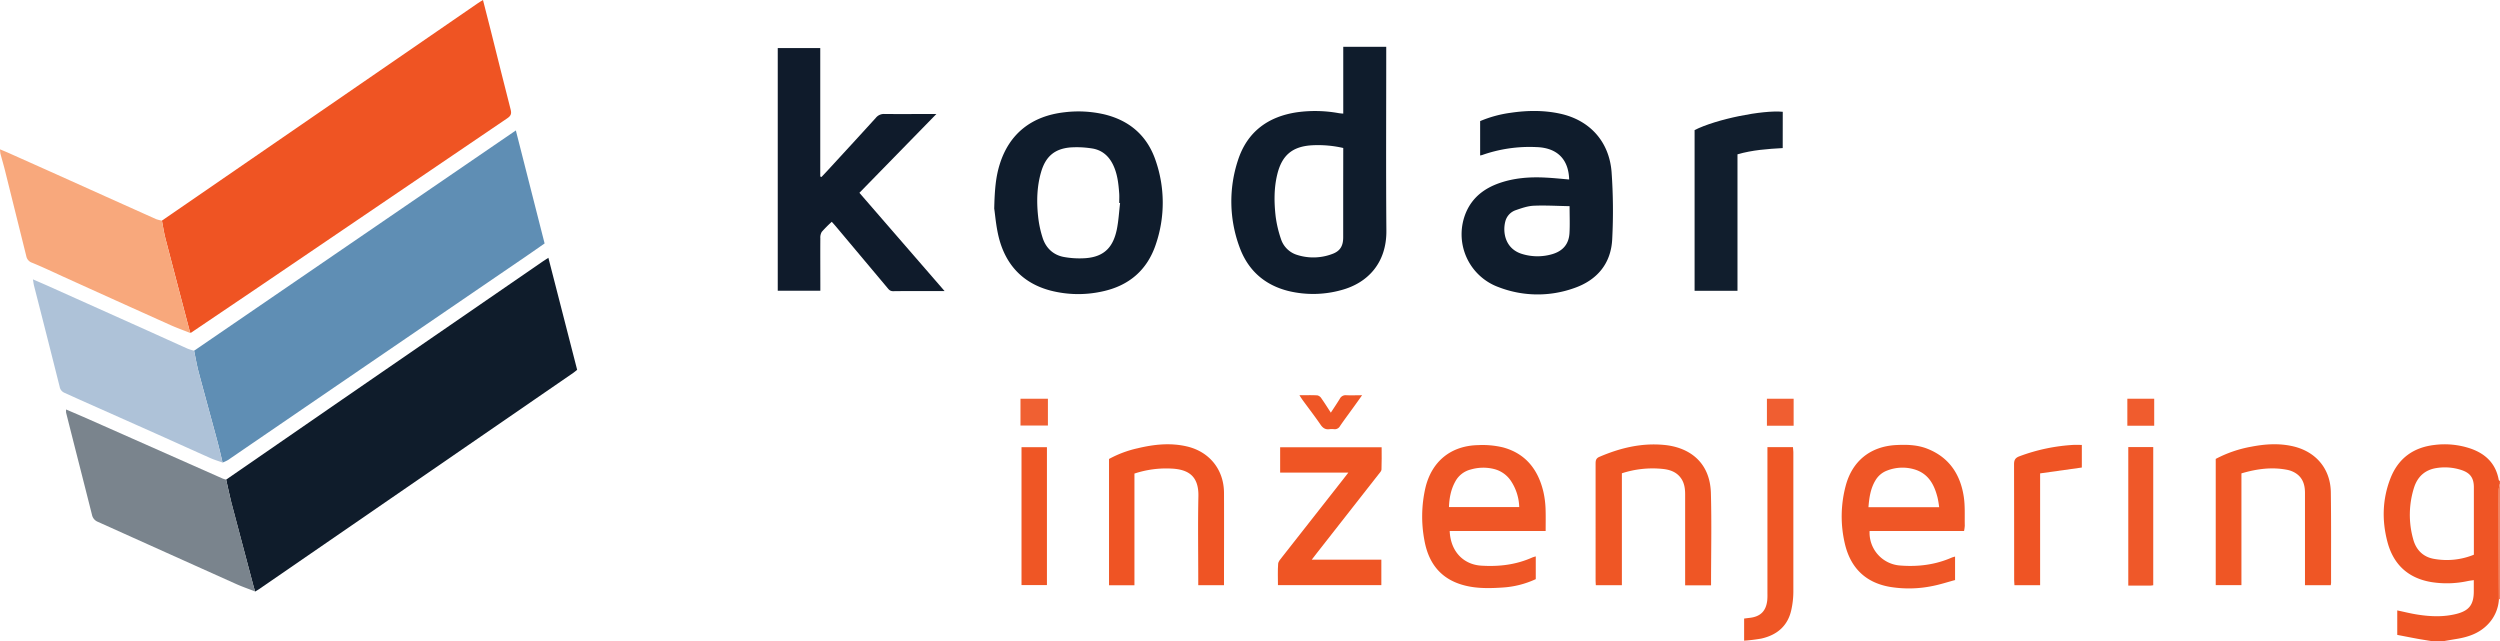
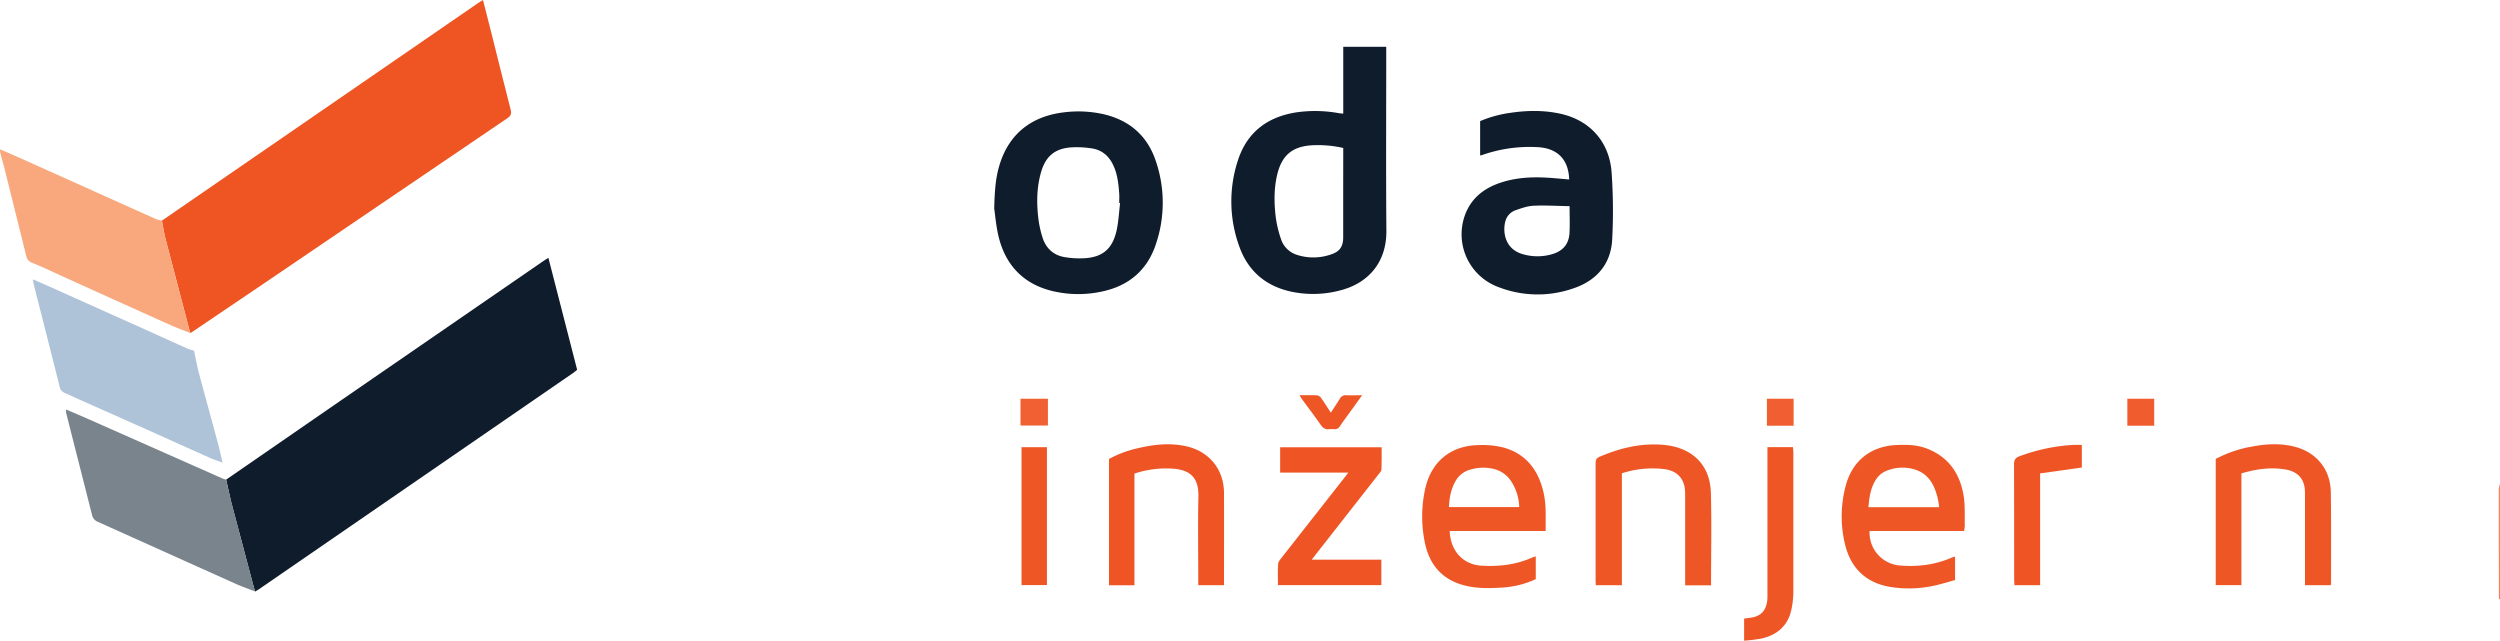
<svg xmlns="http://www.w3.org/2000/svg" id="Layer_1" data-name="Layer 1" viewBox="0 0 1573.77 403.71">
  <g id="Layer_2" data-name="Layer 2">
    <g id="Layer_1-2" data-name="Layer 1-2">
-       <path d="M1531.49,403.71c-3.11-.51-6.23-1-9.33-1.54-4.33-.79-8.64-1.65-13.07-2.5V384.26c4.37.91,8.61,2,12.91,2.65,8,1.25,16.07,1.56,24-.37,8.28-2,11.27-5.85,11.27-14.35v-7c-1.5.23-2.73.37-3.94.62a61.94,61.94,0,0,1-22.91.59c-14.63-2.49-23.82-11.2-27.53-25.35-3.52-13.4-3.17-26.85,1.89-39.86,4.94-12.69,14.46-19.61,28-21.12a50.79,50.79,0,0,1,22.33,2.26c9.58,3.29,16,9.46,17.86,19.75.06.29.48.52.73.77v1.57a18.28,18.28,0,0,0-.7,3.58c-.06,9.08,0,18.16,0,27.24q0,21,.09,42a24.69,24.69,0,0,1-7.1,15.94c-5.31,5.47-12.06,7.78-19.35,9-3,.49-5.92,1-8.88,1.52Zm25.83-54.52V306.82c0-5.79-2.16-9-7.61-10.86a33.48,33.48,0,0,0-15.8-1.34c-7.31,1.09-12,5.39-14.23,12.27a56.76,56.76,0,0,0-.52,32.66c1.74,6.45,6.08,11,12.87,12.23A45.11,45.11,0,0,0,1557.32,349.19Z" fill="#ef5525" />
      <path d="M1573.77,377.13a3.35,3.35,0,0,0-.69.13q0-21-.09-42V308a18.33,18.33,0,0,1,.75-3.59Z" fill="#f37f5a" />
      <path d="M101.93,138.88l93.33-64.21L300.49,2.25c1-.71,2.12-1.35,3.55-2.25,1.76,6.89,3.44,13.39,5.07,19.89,4.11,16.38,8.15,32.78,12.36,49.13.66,2.56.13,3.91-2.09,5.41Q240.14,128.1,161,181.92c-13.67,9.29-27.39,18.5-41.08,27.75-.22-.61-.48-1.21-.65-1.83-5-19.22-10.13-38.43-15.1-57.66C103.2,146.46,102.66,142.65,101.93,138.88Z" fill="#ef5423" />
      <path d="M142.36,301.93l73.26-50.56q63.17-43.53,126.37-87c1-.67,2-1.28,3.22-2.1l18.11,70.51c-.73.6-1.47,1.28-2.3,1.85Q262,302.8,162.9,371c-.74.51-1.54.92-2.31,1.38-.32-1.12-.66-2.23-1-3.35-4.66-17.59-9.35-35.17-14-52.77C144.44,311.5,143.46,306.7,142.36,301.93Z" fill="#0f1c2b" />
-       <path d="M122.18,220.78,324.73,82.11c6.1,24,12.08,47.49,18.1,71.14-3.84,2.67-7.55,5.29-11.3,7.85l-98.68,67.41q-44.64,30.5-89.29,61.06a23,23,0,0,1-3.45,1.61c-1-4.25-2-8.53-3.1-12.75-3.95-14.71-8-29.38-11.93-44.1C123.9,229.87,123.13,225.3,122.18,220.78Z" fill="#5f8eb4" />
      <path d="M845.59,71.51V29.46h27.06v4c0,37.25-.21,74.51.09,111.76.17,20.35-11.8,33-28.46,37.42a66.17,66.17,0,0,1-32.87.63c-15.35-3.73-25.92-13.2-31.19-27.91a82.7,82.7,0,0,1-.93-54.42c5.81-18,19-27.67,37.55-30.32a83.22,83.22,0,0,1,25.69.57A24.49,24.49,0,0,0,845.59,71.51Zm0,21.65a70.9,70.9,0,0,0-20.07-1.68c-12.15.82-18.61,6.43-21.49,18.37-2.11,8.72-2,17.58-1,26.38a72.57,72.57,0,0,0,3.38,14.32,15.39,15.39,0,0,0,9.92,9.85,33.61,33.61,0,0,0,22.22-.48c5-1.77,7-5,7-10.49V120.14Z" fill="#0f1c2c" />
-       <path d="M594.63,183.23c-11.3,0-21.85-.07-32.4.07-2,0-2.75-1.08-3.73-2.26l-31.89-38c-.91-1.09-1.86-2.15-3-3.42a81.67,81.67,0,0,0-6.29,6.33,6.9,6.9,0,0,0-.91,4c-.07,9.64,0,19.27,0,28.91V183H489.6V30.24h26.76V111.1l.77.32c1.21-1.29,2.43-2.56,3.63-3.86,10.22-11.12,20.46-22.21,30.6-33.4a6.51,6.51,0,0,1,5.37-2.41c10.55.11,21.09,0,32.75,0L541,121.38Z" fill="#0f1b2b" />
      <path d="M987.8,113c-.36-12.85-7.65-20-20.62-20.4a89.87,89.87,0,0,0-34.18,5,10.5,10.5,0,0,1-1.24.26V76.24A74.67,74.67,0,0,1,951,71c10.38-1.53,20.77-1.68,31.07.55,18.5,4,30.9,17.35,32.43,36.69a346.32,346.32,0,0,1,.41,42.13c-.68,15.53-9.53,26-24,31a68.09,68.09,0,0,1-47.47-.59A35.4,35.4,0,0,1,923,133.42c4.1-9.31,11.51-14.88,20.84-18.15,9.49-3.31,19.35-4,29.3-3.46C977.92,112.05,982.7,112.55,987.8,113Zm.27,16.79c-7.83-.14-15.24-.61-22.61-.28-3.79.17-7.61,1.52-11.26,2.78a10.14,10.14,0,0,0-6.62,7.22c-1.75,6.88,0,17.31,10.84,20.44a32.94,32.94,0,0,0,18.87,0c6.65-2,10.34-6.38,10.72-13.27.3-5.32.06-10.68.06-16.93Z" fill="#0f1c2c" />
      <path d="M625.87,131.29c.28-12,1-20.09,3.51-28C635.47,83.87,649.75,73,670,70.69A72.34,72.34,0,0,1,695.19,72c15.93,3.87,26.92,13.42,32.22,28.85a81,81,0,0,1,.21,52.9c-5.4,16.26-16.92,26.14-33.71,29.72a69.82,69.82,0,0,1-32.55-.54c-17.3-4.55-28.07-16-32.49-33C627,142.66,626.45,135.07,625.87,131.29Zm79.24-3.52h-.55c0-2,.12-3.91,0-5.85-.44-6.09-1.07-12.16-3.7-17.81-2.78-6-7.3-9.85-13.86-10.73a60.74,60.74,0,0,0-13.2-.57c-10.08.88-15.68,5.86-18.48,15.69-2.58,9-2.82,18.23-1.85,27.45a66.34,66.34,0,0,0,2.95,14c2.11,6.32,6.72,10.62,13.37,11.83a54.59,54.59,0,0,0,13.57.74c12.52-.92,17.53-7.77,19.7-18.13C704.16,138.93,704.45,133.31,705.11,127.77Z" fill="#0f1c2c" />
      <path d="M101.93,138.88c.73,3.77,1.27,7.58,2.23,11.3q7.5,28.84,15.1,57.66c.17.62.43,1.22.65,1.83-4.18-1.66-8.43-3.17-12.53-5q-34.06-15.3-68.08-30.74C32.92,171,26.58,168,20.11,165.36a5.4,5.4,0,0,1-3.55-4.08q-6.72-27-13.44-54.06c-.88-3.5-1.92-7-2.84-10.44A21.64,21.64,0,0,1,0,94c2.62,1.1,4.83,2,7,3q24.67,11,49.32,22.11,20.94,9.42,41.88,18.81A22.69,22.69,0,0,0,101.93,138.88Z" fill="#f8a87c" />
      <path d="M122.18,220.78c.95,4.52,1.72,9.09,2.9,13.55,3.91,14.72,8,29.39,11.93,44.1,1.14,4.22,2.08,8.5,3.1,12.75-2.54-.92-5.14-1.69-7.6-2.78-11-4.89-22-9.9-33-14.82q-24.51-10.93-49-21.82c-3.31-1.48-6.6-3-9.93-4.49a5,5,0,0,1-3-3.73q-8-31.87-16.16-63.69c-.27-1.1-.39-2.23-.7-4,3.78,1.65,7.16,3.09,10.52,4.6l61.05,27.39c8.64,3.88,17.25,7.82,25.89,11.68A35,35,0,0,0,122.18,220.78Z" fill="#aec2d8" />
      <path d="M142.36,301.93c1.1,4.77,2.08,9.57,3.32,14.3,4.6,17.6,9.29,35.18,13.95,52.77.3,1.12.64,2.23,1,3.35-4-1.59-8.18-3-12.14-4.79q-43.4-19.47-86.74-39a6.06,6.06,0,0,1-3.83-4.42c-5.4-21.49-10.92-42.92-16.31-64.37a11.13,11.13,0,0,1,0-2c5,2.15,9.75,4.16,14.49,6.26l84.09,37.24A20.84,20.84,0,0,0,142.36,301.93Z" fill="#7a848d" />
      <path d="M1176.93,334.25A20.71,20.71,0,0,0,1196.2,356c11.2.88,22.09-.45,32.45-5a19.13,19.13,0,0,1,2.08-.63v14.78c-4.59,1.23-9.27,2.77-14.07,3.72a73.29,73.29,0,0,1-27.18.53c-15.6-2.8-24.82-12.44-28.23-27.58a75,75,0,0,1,.61-35.93c4.13-15.71,15.61-24.9,31.82-25.73,6.67-.33,13.28-.17,19.62,2.33,13.57,5.36,20.62,15.91,22.84,29.75,1,6.1.56,12.43.71,18.66a23.81,23.81,0,0,1-.46,3.36Zm-.73-14.95h44.52a60.45,60.45,0,0,0-1-6c-2-8-5.57-14.93-14.18-17.7a26.49,26.49,0,0,0-17.61.63,14.29,14.29,0,0,0-7.33,6.18c-3.11,5.15-3.91,10.86-4.4,16.89Z" fill="#ef5626" />
      <path d="M973,334.27H912.59c.59,13.46,9.2,21.1,19.7,21.8,11.2.74,22.09-.52,32.43-5.19a21.21,21.21,0,0,1,2.06-.62v14.31a57.91,57.91,0,0,1-21,5.29c-6.59.44-13.38.62-19.85-.48-16.62-2.83-26.28-12.6-29.25-29.23a80.88,80.88,0,0,1,.6-32.94c3.93-16.72,16-26.63,33.18-27A55.63,55.63,0,0,1,946,281.6c14.4,3.83,22.32,14.06,25.61,28.15a58,58,0,0,1,1.33,10.42C973.11,324.69,973,329.23,973,334.27Zm-60.82-15.06h44.19a31.4,31.4,0,0,0-5.23-16.47,18,18,0,0,0-10.63-7.49,28,28,0,0,0-14.67.31,15.19,15.19,0,0,0-9.83,7.76c-2.68,4.9-3.66,10.2-3.88,15.89Z" fill="#ef5626" />
-       <path d="M1122.23,93.22c-9.67.54-19,1.2-28.47,3.93v85.91h-27V81.89c13.61-6.93,43-12.77,55.5-11.52Z" fill="#111e2d" />
      <path d="M1411,298v70.35h-16.18V288.89a76.53,76.53,0,0,1,22.32-7.68c8.75-1.7,17.55-2.3,26.37-.25,14.43,3.37,23.56,14.17,23.77,29,.26,19,.12,38,.15,57a13.67,13.67,0,0,1-.2,1.41H1451V310.23c0-5.77-1.84-10.49-7.31-13.17a15.55,15.55,0,0,0-3.68-1.26C1430.15,293.82,1420.59,295.16,1411,298Z" fill="#ef5625" />
      <path d="M714.14,298.12v70.31h-16v-79.5a68.21,68.21,0,0,1,18.06-6.75c10.22-2.46,20.53-3.57,30.94-1.15,14.25,3.32,23.32,14.62,23.38,29.26.08,18.5,0,37,0,55.5v2.58H754.31v-4c0-17.33-.28-34.66.09-52,.26-12.62-6.24-16.91-17.07-17.4A63.36,63.36,0,0,0,714.14,298.12Z" fill="#ef5424" />
      <path d="M1077.12,368.49h-16.31v-57.4c0-4-.64-7.8-3.31-10.95-2.79-3.31-6.73-4.52-10.75-4.94a62.31,62.31,0,0,0-25.76,2.74v70.44h-16.41c-.05-1.07-.14-2.07-.14-3.08V292.25c0-2,0-3.64,2.39-4.66,13-5.58,26.34-8.83,40.59-7.52,15.51,1.41,29,10.4,29.6,30.21C1077.55,329.52,1077.12,348.78,1077.12,368.49Z" fill="#ef5625" />
      <path d="M869.57,352.33v16H804.48c0-4.41-.21-8.93.12-13.41.11-1.48,1.49-3,2.51-4.27q19.26-24.6,38.59-49.15c.94-1.2,1.86-2.42,3.1-4H805.86V281.55h63.89c0,4.76.1,9.4-.09,14,0,1-1.07,2-1.77,2.93q-19.26,24.6-38.54,49.19c-1,1.31-2,2.64-3.59,4.64Z" fill="#ef5524" />
      <path d="M1112.6,281.46h16.08c.1,1.28.25,2.4.25,3.51v87.86a53.77,53.77,0,0,1-1.22,10.81c-2.14,10.32-9,16.12-19,18.36a108.42,108.42,0,0,1-10.77,1.32V389.39c1.16-.15,2.3-.31,3.45-.44,6.78-.75,10.31-4.2,11.1-10.94a38.42,38.42,0,0,0,.12-4.29V281.46Z" fill="#ef5625" />
      <path d="M1310.53,280.08v14.23L1284.27,298v70.4h-16.16c-.06-1.22-.17-2.36-.18-3.5q0-36.31-.07-72.63c0-2.81.85-4.11,3.49-5.07a115.3,115.3,0,0,1,34.22-7.15C1307.12,280,1308.67,280.08,1310.53,280.08Z" fill="#ef5424" />
      <path d="M643.05,281.51h16v86.8h-16Z" fill="#ef5625" />
-       <path d="M1339.77,281.42h15.71v87a16.93,16.93,0,0,1-1.88.23h-13.83Z" fill="#ef5829" />
      <path d="M818,248.8c4.17,0,7.77-.13,11.34.09a4.23,4.23,0,0,1,2.57,2c1.93,2.72,3.69,5.57,5.86,8.89,2.06-3.17,3.92-5.92,5.65-8.75a4.09,4.09,0,0,1,4.11-2.23c3.09.15,6.2,0,9.91,0-2,2.86-3.74,5.26-5.47,7.66-2.8,3.9-5.7,7.74-8.4,11.71a3.75,3.75,0,0,1-3.83,2,11.33,11.33,0,0,0-2.73,0c-2.63.38-4.25-.69-5.75-2.89C827.65,262,823.77,257,820,251.82,819.42,251,818.88,250.15,818,248.8Z" fill="#ef5626" />
      <path d="M659.67,251v16.86H642.4V251Z" fill="#f06032" />
      <path d="M1129.11,268h-16.82V251h16.82Z" fill="#f05e31" />
      <path d="M1356.09,268h-16.91V251h16.91Z" fill="#f05c2e" />
    </g>
  </g>
</svg>